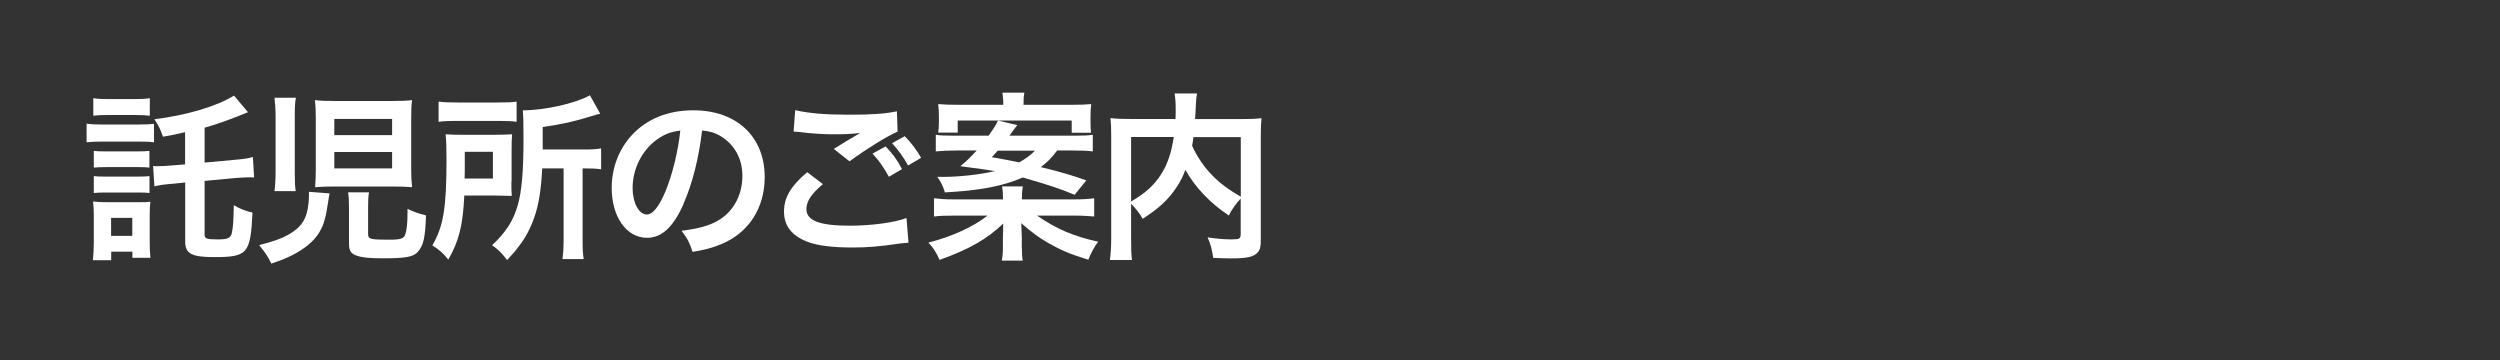
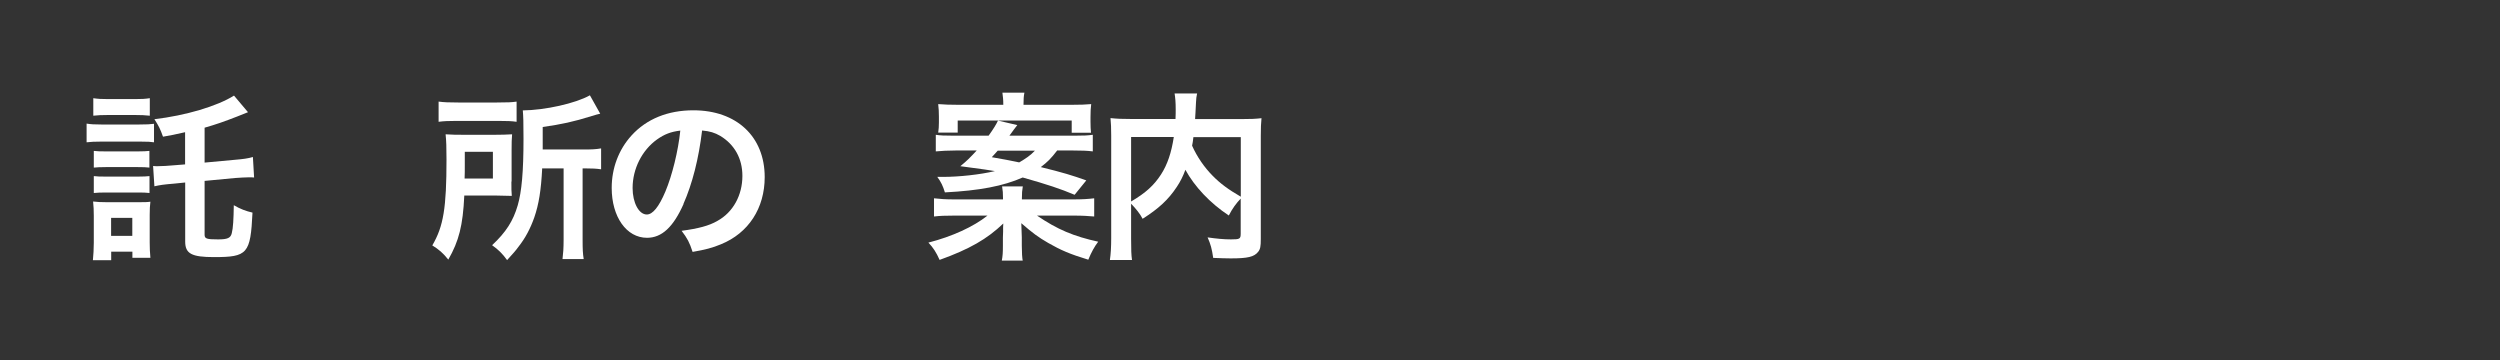
<svg xmlns="http://www.w3.org/2000/svg" id="b" data-name="レイヤー 2" width="250" height="36" viewBox="0 0 250 36">
  <rect x="0" y="0" width="250" height="36" fill="#333333" stroke="none" />
  <defs>
    <style>
      .d {
        fill: #fff;
      }

      .e {
        fill: none;
      }
    </style>
  </defs>
  <g id="c" data-name="レイヤー 1">
    <g>
      <path class="d" d="M8.66,12.36c.43.07.77.09,1.46.09h3.82c.76,0,1.06-.02,1.46-.07v1.85c-.36-.05-.59-.07-1.37-.07h-3.91c-.67,0-1.01.02-1.46.07v-1.87ZM9.29,26.02c.05-.52.09-1.12.09-1.75v-2.68c0-.58-.02-.94-.07-1.44.41.05.79.07,1.37.07h3.08c.72,0,.94,0,1.28-.05-.05.4-.07.74-.07,1.31v2.77c0,.54.02.99.07,1.53h-1.8v-.61h-2.12v.85h-1.82ZM9.33,9.82c.49.07.77.09,1.51.09h2.63c.74,0,1.03-.02,1.51-.09v1.75c-.5-.05-.83-.07-1.51-.07h-2.63c-.67,0-1.06.02-1.51.07v-1.75ZM9.38,15.09c.34.04.61.05,1.19.05h3.22c.59,0,.83-.02,1.15-.05v1.67c-.36-.04-.59-.05-1.15-.05h-3.22c-.58,0-.83.02-1.19.05v-1.67ZM9.38,17.61c.34.04.59.05,1.19.05h3.21c.61,0,.85-.02,1.17-.05v1.69c-.36-.04-.59-.05-1.19-.05h-3.21c-.56,0-.79.02-1.17.05v-1.69ZM11.11,23.59h2.12v-1.8h-2.12v1.8ZM18.51,13.22c-1.12.25-1.37.31-2.21.45-.27-.77-.43-1.08-.86-1.75,3.1-.36,6.28-1.3,7.96-2.36l1.4,1.66q-.31.13-1.08.43c-1.33.52-2.11.79-3.26,1.12v3.49l2.92-.27c1.03-.09,1.39-.14,1.91-.29l.12,2.05c-.21-.02-.34-.02-.47-.02-.34,0-.99.04-1.42.07l-3.06.29v5.38c0,.4.2.47,1.35.47.95,0,1.26-.14,1.37-.63.13-.49.18-1.4.2-2.79.65.38,1.21.59,1.87.74-.2,4.12-.49,4.45-3.85,4.45-2.23,0-2.88-.34-2.88-1.55v-5.91l-1.08.11c-1.08.09-1.42.14-2,.27l-.13-2.03c.22.02.32.02.45.02.43,0,1.12-.04,1.62-.09l1.13-.09v-3.22Z" />
-       <path class="d" d="M32.96,19.34c-.07.32-.09.45-.14.81-.25,1.69-.45,2.36-.9,3.1-.52.86-1.44,1.64-2.76,2.3-.54.27-.97.45-2.03.81-.34-.72-.58-1.06-1.21-1.85,1.4-.36,2.18-.63,2.92-1.04,1.33-.76,1.86-1.58,2.02-3.21.02-.22.04-.63.04-.85,0-.05,0-.13-.02-.23l2.09.16ZM27.45,19.11c.07-.59.11-1.15.11-2.03v-5.37c0-.72-.04-1.31-.11-1.94h2.14c-.09.49-.11.92-.11,1.75v5.83c0,.81.02,1.31.09,1.76h-2.12ZM41.12,16.88c0,.79.02,1.22.09,1.84-.65-.05-1.15-.07-2.05-.07h-5.62c-.85,0-1.42.02-2.03.07.05-.59.07-1.15.07-1.93v-4.84c0-.86-.02-1.37-.09-1.94.58.07,1.06.09,2.03.09h5.6c.99,0,1.5-.02,2.09-.09-.07.5-.09.9-.09,1.87v5.01ZM33.43,13.51h5.78v-1.62h-5.78v1.62ZM33.43,16.84h5.78v-1.64h-5.78v1.64ZM36.82,23.48c0,.43.27.49,2.09.49,1.17,0,1.48-.11,1.62-.54.14-.38.22-1.1.22-2.05v-.49c.68.32,1.06.45,1.85.65-.07,2.2-.25,3.02-.83,3.66-.45.49-1.21.63-3.44.63-1.41,0-2.11-.07-2.67-.27-.58-.2-.76-.49-.76-1.21v-3.55c0-.7-.02-1.1-.09-1.57h2.09c-.07.43-.09.76-.09,1.49v2.75Z" />
      <path class="d" d="M51.14,18.15c0,.79,0,.99.04,1.44-.18,0-.77-.02-1.76-.04h-2.99c-.14,3.01-.54,4.56-1.6,6.41-.54-.67-.94-1.01-1.6-1.42,1.12-1.91,1.42-3.75,1.42-8.61,0-1.21-.02-1.84-.09-2.5.59.04,1.04.05,1.91.05h2.92c.83,0,1.26-.02,1.82-.05-.04.38-.05.92-.05,1.62v3.1ZM43.87,10.16c.52.07,1.01.09,1.94.09h3.89c1.06,0,1.5-.02,1.96-.09v2.02c-.47-.07-.94-.09-1.87-.09h-4.09c-.83,0-1.33.02-1.84.09v-2.02ZM49.29,17.85v-2.67h-2.81v1.3c0,.68,0,.85-.02,1.37h2.83ZM54.22,16.82c-.11,2.2-.34,3.62-.79,4.92-.38,1.08-.88,2.05-1.57,2.92-.27.38-.54.68-1.15,1.35-.49-.67-.87-1.04-1.5-1.49,1.39-1.3,2.11-2.43,2.56-3.98.4-1.37.58-3.38.58-6.66,0-1.69-.02-2.25-.07-2.84,2.21-.02,5.28-.7,6.71-1.51l1.03,1.84c-.32.07-.43.11-.83.23-1.86.58-3.03.83-4.92,1.1v2.25h4.09c.85,0,1.22-.02,1.75-.11v2.09c-.49-.07-.9-.09-1.58-.09h-.27v7.13c0,.94.02,1.39.11,1.94h-2.12c.07-.58.11-1.08.11-1.96v-7.11h-2.12Z" />
      <path class="d" d="M68.36,20.39c-1.03,2.32-2.18,3.39-3.66,3.39-2.05,0-3.53-2.09-3.53-4.99,0-1.98.7-3.83,1.98-5.24,1.51-1.66,3.64-2.52,6.19-2.52,4.32,0,7.13,2.63,7.13,6.68,0,3.11-1.62,5.6-4.38,6.72-.86.36-1.57.54-2.83.76-.31-.95-.52-1.35-1.1-2.11,1.66-.22,2.74-.5,3.58-.99,1.57-.86,2.5-2.57,2.5-4.5,0-1.73-.78-3.13-2.21-4-.56-.32-1.03-.47-1.82-.54-.34,2.83-.97,5.31-1.87,7.35ZM65.71,13.94c-1.51,1.08-2.45,2.94-2.45,4.86,0,1.48.63,2.65,1.42,2.65.59,0,1.21-.76,1.86-2.3.68-1.62,1.28-4.05,1.49-6.09-.94.11-1.58.36-2.32.88Z" />
-       <path class="d" d="M82.28,18.42c-1.13.95-1.64,1.71-1.64,2.48,0,1.17,1.31,1.67,4.36,1.67,2.14,0,4.5-.32,5.65-.77l.2,2.47c-.31.02-.42.04-.79.07-2.16.32-3.31.41-4.86.41-1.96,0-3.55-.2-4.5-.59-1.55-.61-2.3-1.6-2.3-3.01s.7-2.57,2.32-3.93l1.57,1.19ZM79.54,11.02c1.39.32,2.99.45,5.4.45,2.29,0,3.56-.09,4.75-.34l.07,2.03c-1.08.47-3.02,1.67-4.81,2.97l-1.57-1.24c.94-.59,1.82-1.12,2.65-1.6-.79.11-1.57.14-2.7.14-.92,0-2.41-.09-3.3-.22-.36-.04-.41-.04-.67-.05l.16-2.14ZM88.56,14.64c.72.76,1.12,1.28,1.64,2.27l-1.31.77c-.49-.9-1.01-1.64-1.64-2.32l1.31-.72ZM90.81,16.55c-.45-.81-.97-1.53-1.6-2.23l1.26-.7c.7.7,1.17,1.35,1.64,2.16l-1.3.77Z" />
      <path class="d" d="M107.37,19.94c.88,0,1.46-.04,2.05-.11v1.82c-.58-.05-1.15-.09-2.05-.09h-3.67c2.04,1.39,3.66,2.07,6.12,2.61-.36.47-.68,1.04-.99,1.8-1.84-.56-2.74-.95-4-1.67-1.01-.58-1.58-1.01-2.7-1.98.02.52.05,1.19.05,1.42v.81c0,.72.04,1.26.09,1.51h-2.09c.09-.45.11-.83.11-1.51v-.79c0-.22,0-.29.02-.58v-.45c0-.11,0-.18.02-.38-1.62,1.55-3.37,2.56-6.37,3.64-.34-.76-.63-1.21-1.12-1.73,2.38-.61,4.5-1.58,5.91-2.7h-3.31c-.92,0-1.44.02-2.04.09v-1.82c.59.07,1.17.11,2,.11h4.9v-.13c0-.47-.02-.76-.09-1.17h2.07c-.07.41-.09.67-.09,1.17v.13h5.19ZM105.7,15.07c-.58.76-.95,1.13-1.62,1.64,2.2.54,3.15.83,4.55,1.33l-1.17,1.44c-1.39-.59-2.75-1.04-5.19-1.73-1.95.86-4.32,1.31-7.78,1.49-.2-.65-.38-1.03-.76-1.55h.56c1.62,0,3.73-.23,5.2-.58-.65-.11-.97-.16-3.46-.49.67-.54.97-.85,1.64-1.57h-2.11c-.79,0-1.39.04-1.98.09v-1.66c.43.07.86.09,1.82.09h3.46c.49-.68.76-1.13.94-1.51l1.93.45q-.12.14-.36.47s-.11.16-.23.32c-.04.07-.11.16-.2.27h6.5c1.01,0,1.3-.02,1.84-.09v1.66c-.56-.07-1.12-.09-1.98-.09h-1.6ZM100.33,10.48c0-.56-.04-.81-.09-1.21h2.2c-.07.36-.09.65-.09,1.21h4.83c.88,0,1.35-.02,1.94-.07-.05.41-.07.72-.07,1.28v.52c0,.43.02.76.05,1.06h-1.93v-1.22h-11.4v1.21h-1.95c.05-.34.07-.63.07-1.01v-.58c0-.49-.02-.81-.07-1.26.63.05,1.19.07,1.98.07h4.52ZM99.77,15.07c-.2.23-.31.34-.59.65,1.33.23,1.62.29,2.74.52.68-.4,1.1-.68,1.57-1.17h-3.71Z" />
      <path class="d" d="M124.07,19.86c-.45.47-.83.99-1.19,1.69-1.87-1.24-3.42-2.88-4.34-4.57-.25.67-.5,1.17-.86,1.71-.85,1.28-1.8,2.16-3.42,3.19-.25-.49-.65-.99-1.15-1.51v3.49c0,1.12.02,1.66.09,2.14h-2.21c.09-.61.13-1.31.13-2.18v-10.26c0-.74-.02-1.24-.07-1.75.65.07,1.15.09,2.09.09h4.41c.02-.41.02-.67.02-.97,0-.72-.04-1.12-.11-1.58h2.25c-.07.32-.09.49-.11.9q-.02.25-.05.99-.02.38-.04.67h4.59c.99,0,1.44-.02,2.05-.09-.05.49-.07.99-.07,1.75v10.32c0,.76-.05,1.03-.27,1.3-.4.5-1.04.65-2.74.65-.49,0-1.03-.02-1.75-.05-.13-.9-.25-1.35-.56-2.05.9.13,1.64.2,2.34.2.88,0,.97-.05.97-.58v-3.48ZM113.11,20.15c1.46-.86,2.29-1.62,2.99-2.7.65-1.01,1.04-2.18,1.28-3.75h-4.27v6.45ZM119.34,13.71c-.05.45-.07.54-.13.86.5,1.12,1.22,2.16,2.04,2.99.77.79,1.6,1.4,2.83,2.11v-5.96h-4.73Z" />
      <rect class="e" width="250" height="36" />
    </g>
  </g>
</svg>